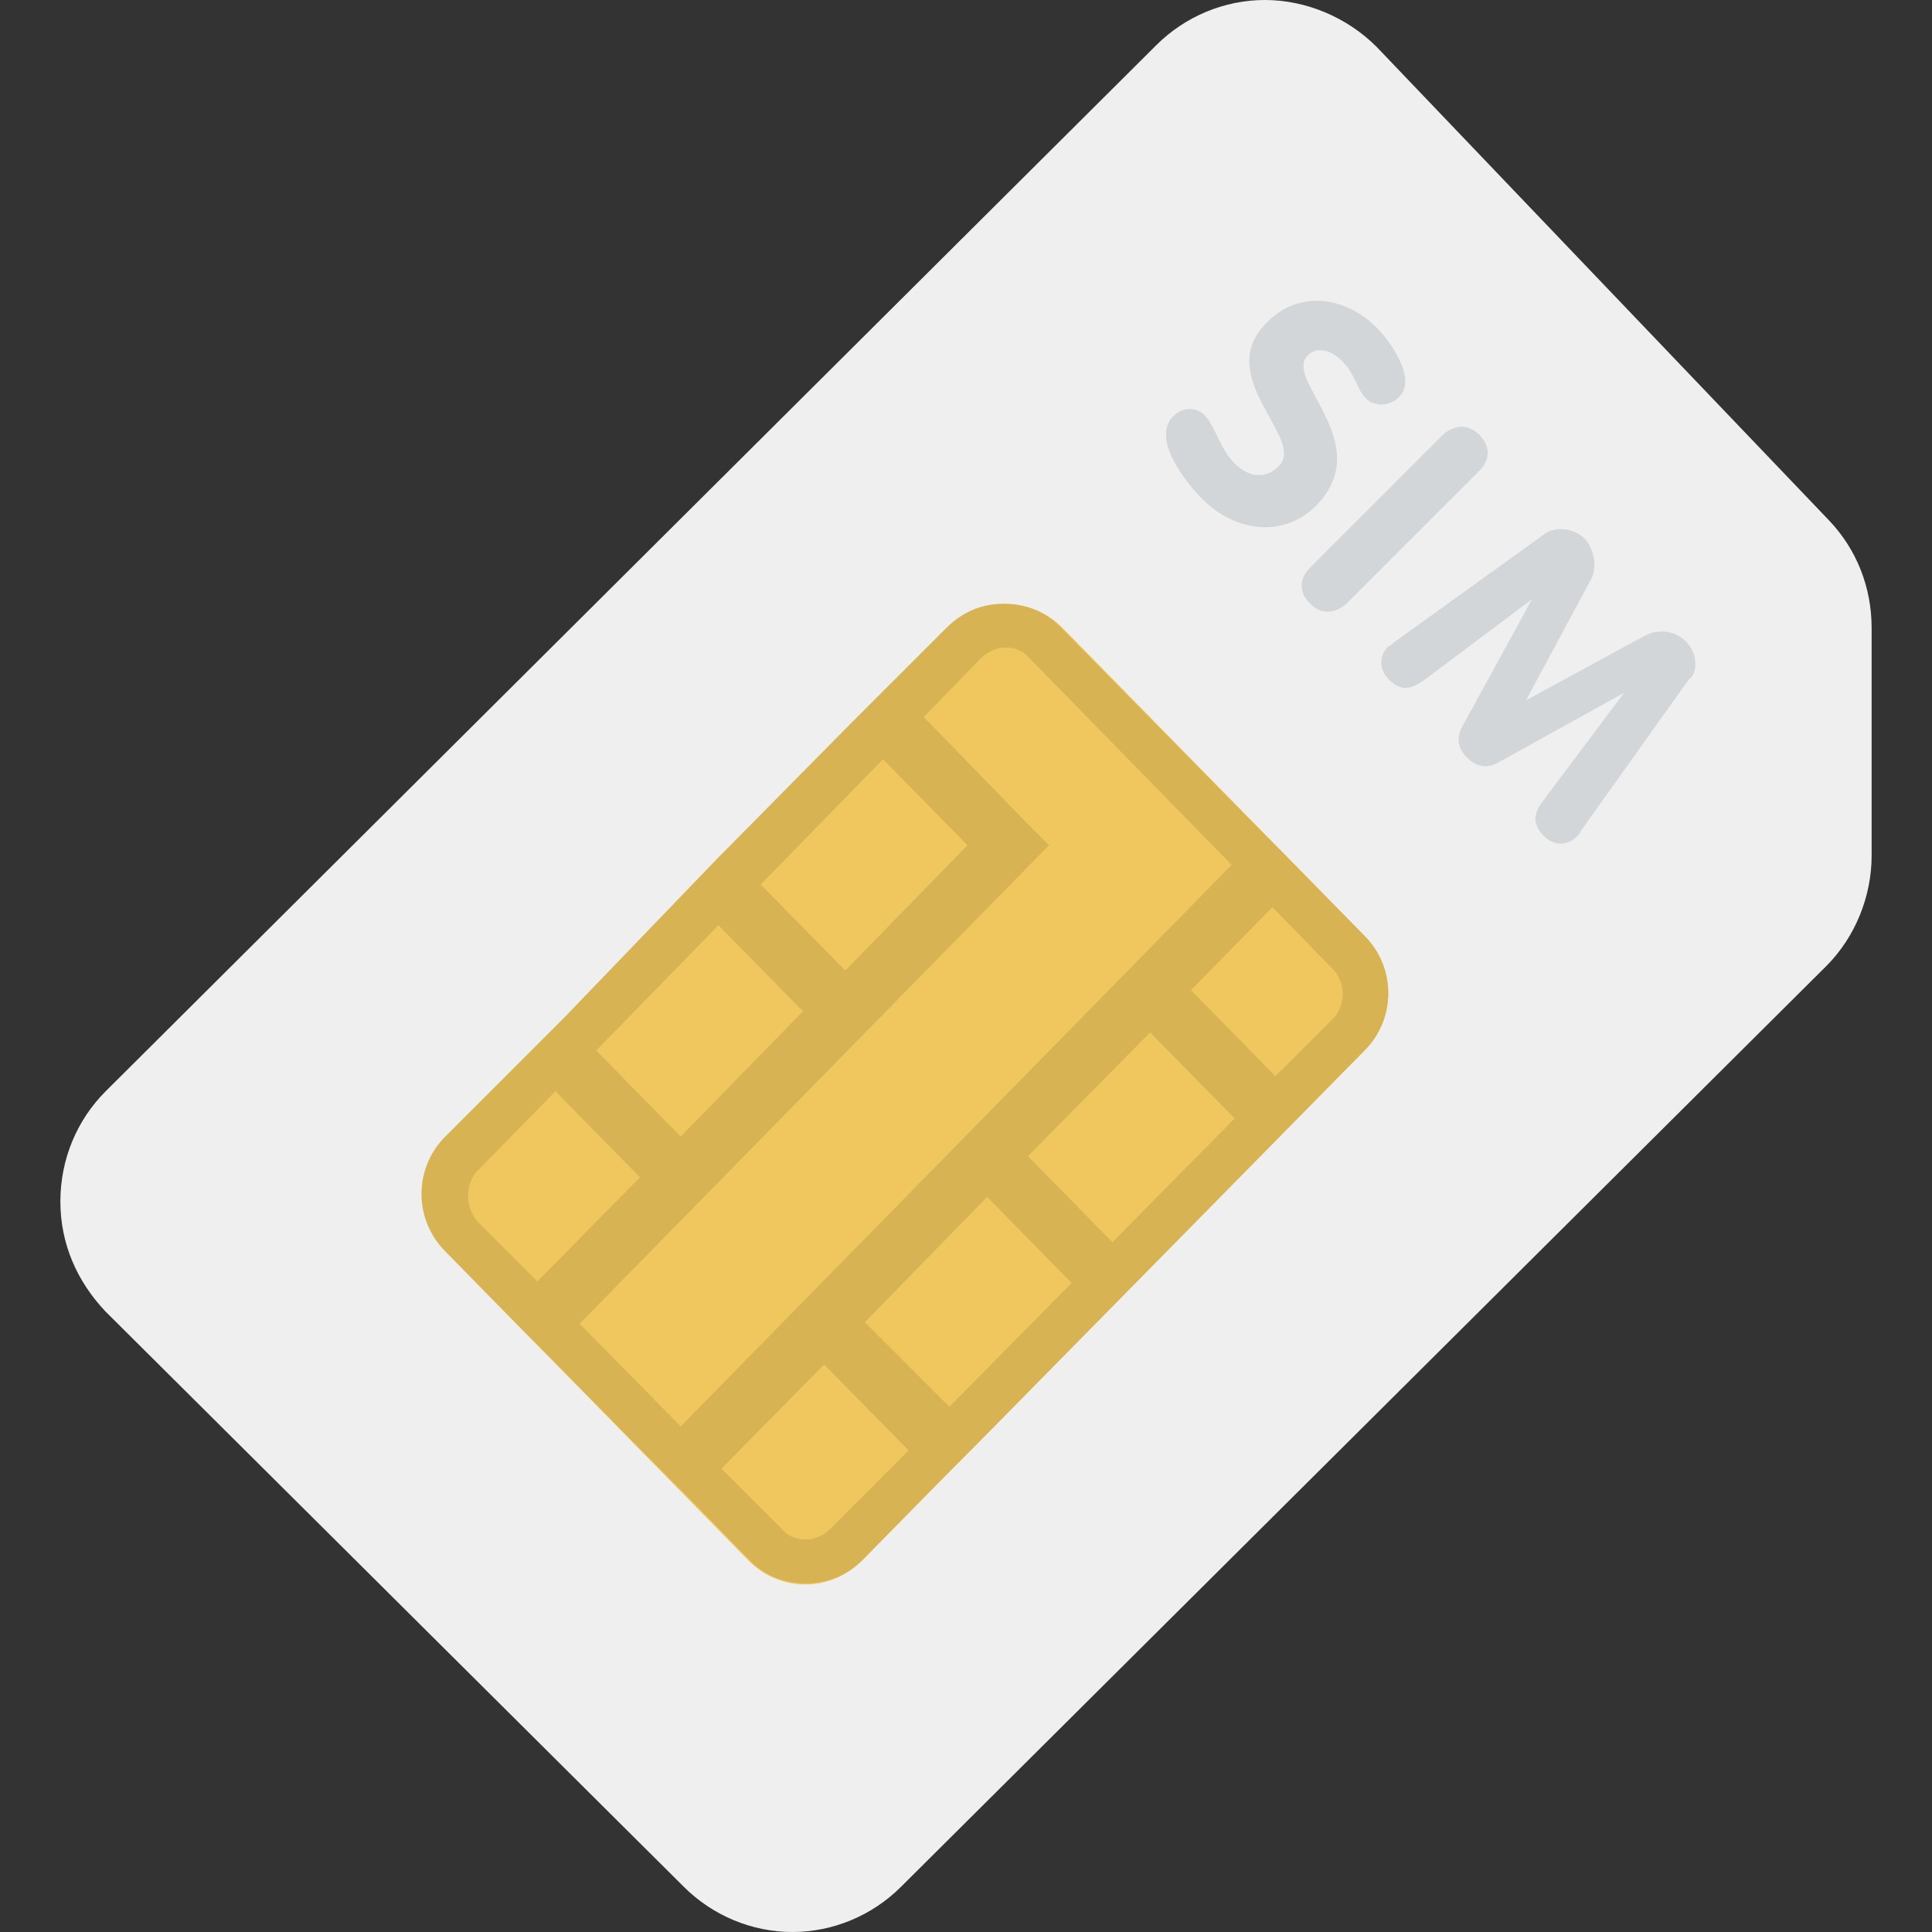
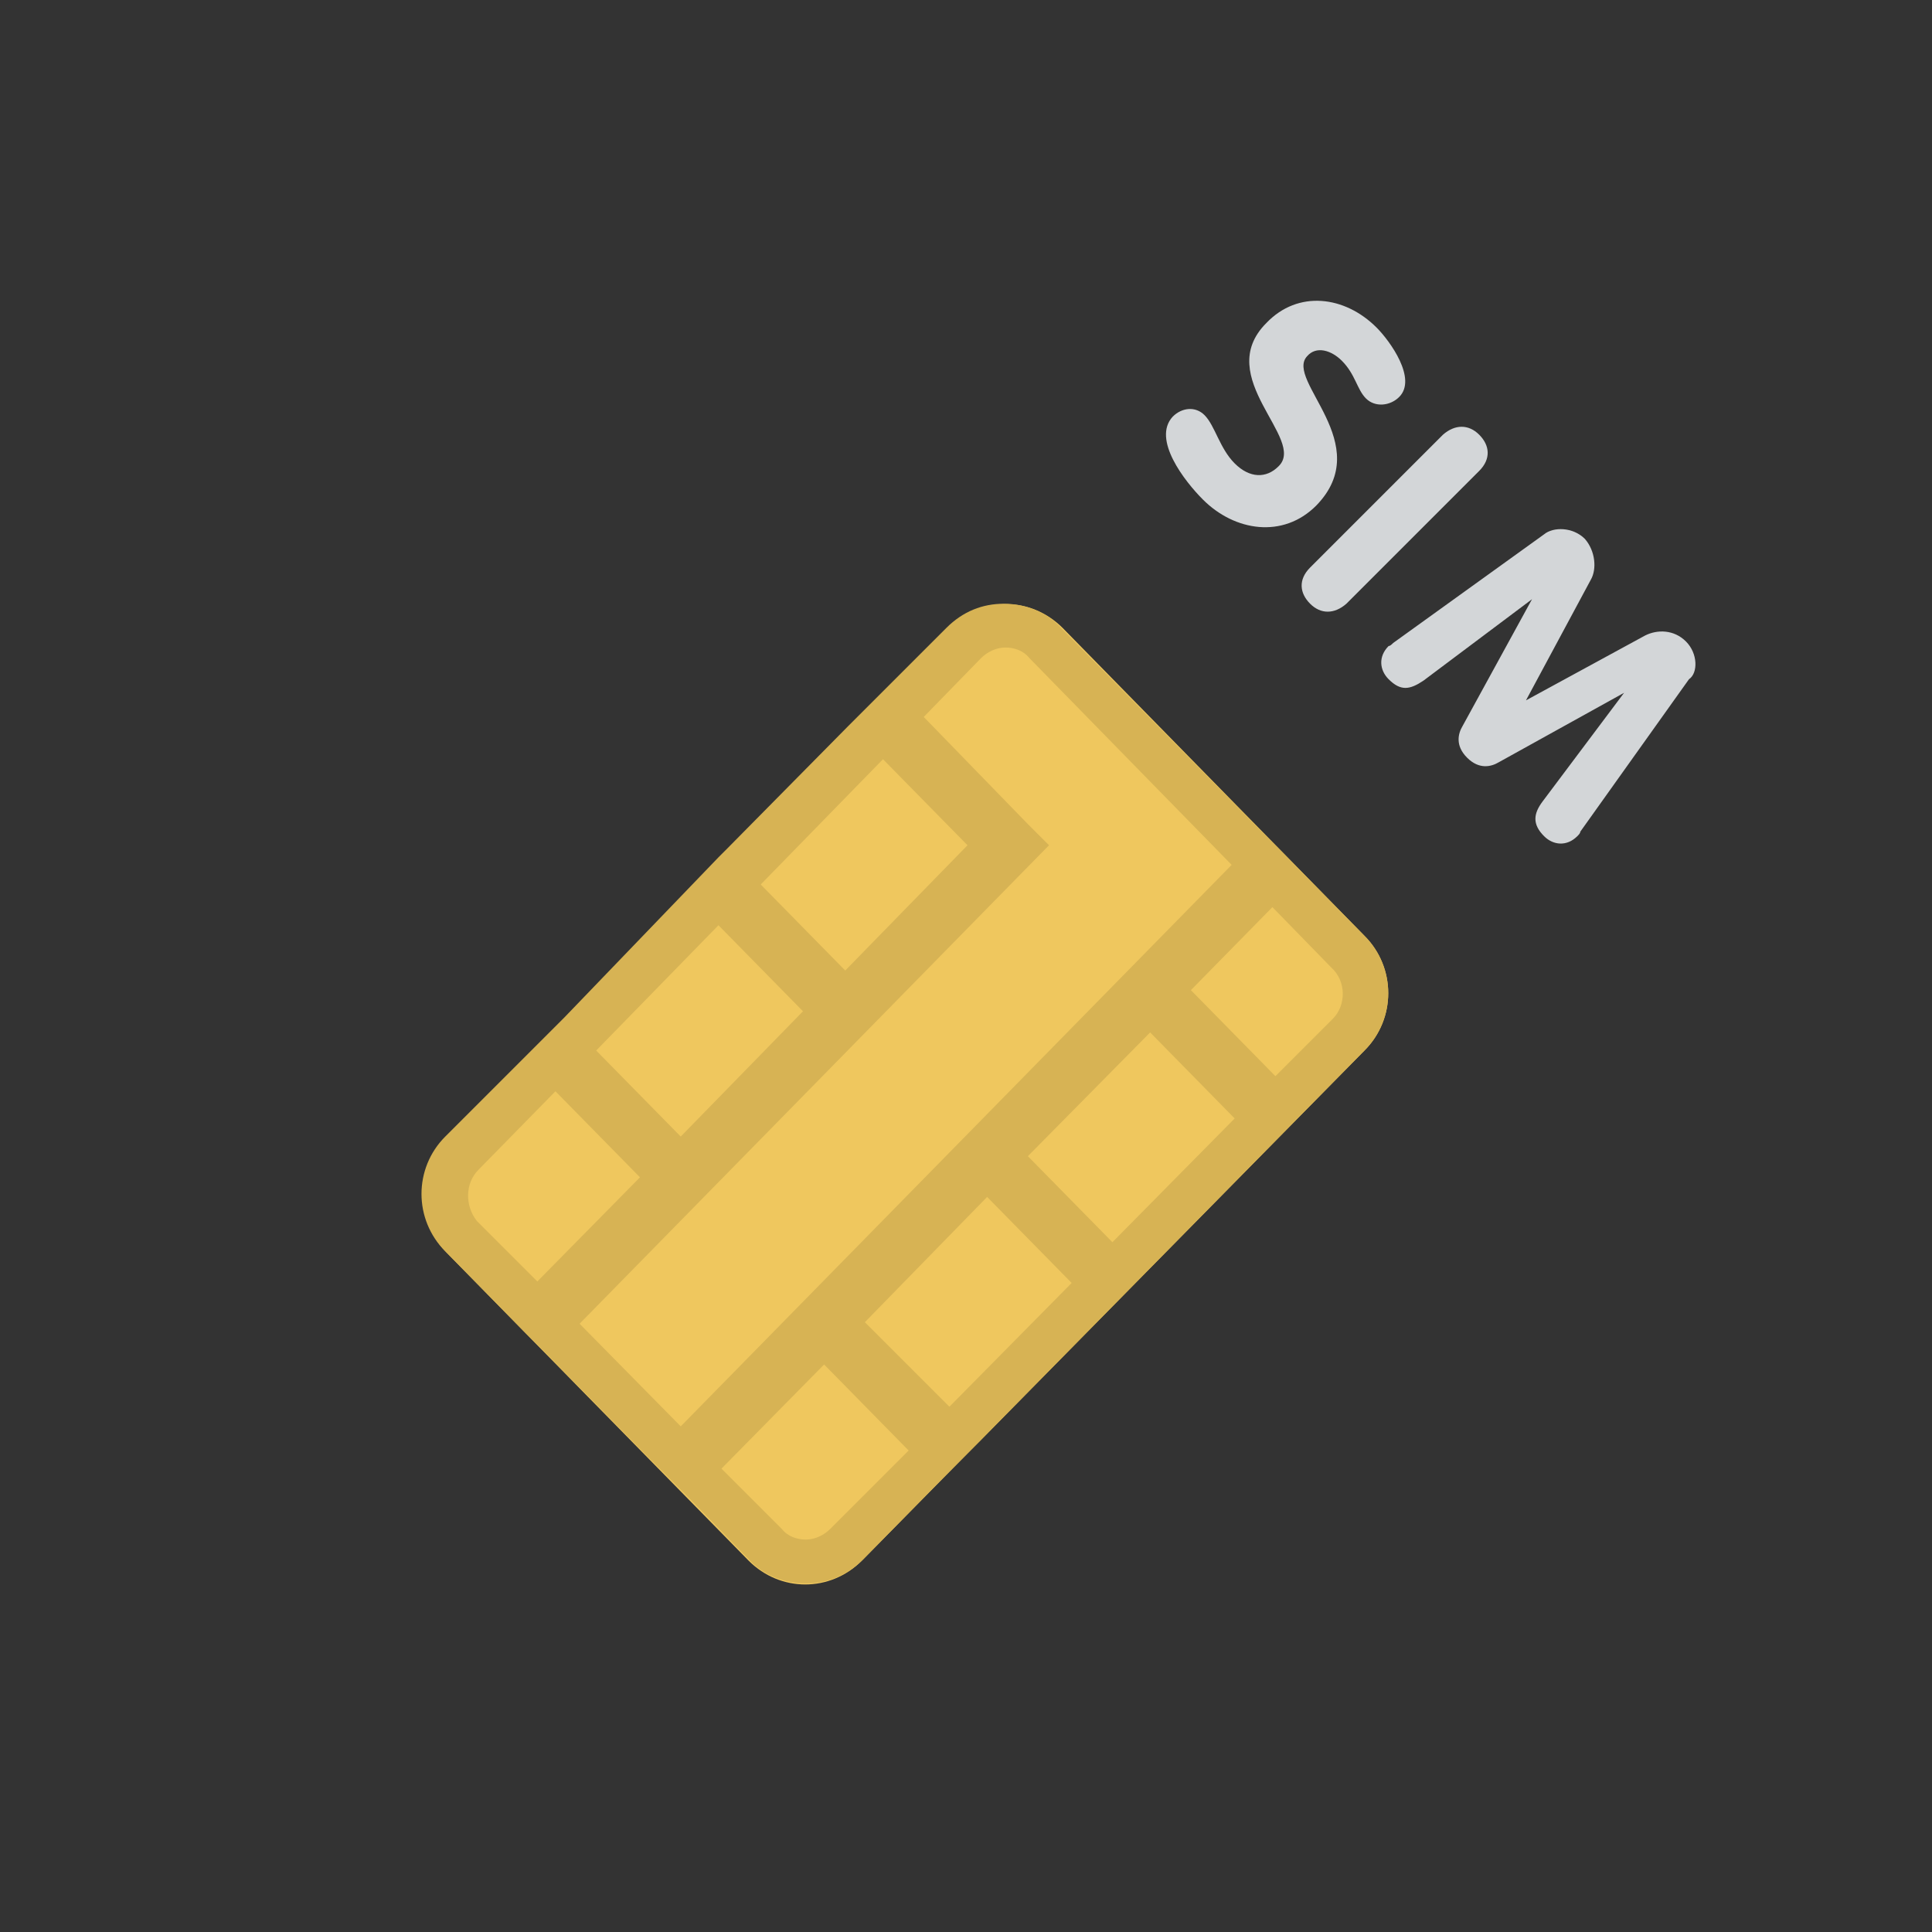
<svg xmlns="http://www.w3.org/2000/svg" version="1.1" id="Layer_1" x="0px" y="0px" viewBox="0 0 504.123 504.123" style="enable-background:new 0 0 504.123 504.123;" xml:space="preserve">
  <rect x="0" y="0" width="504.123" height="504.123" fill="#333333" stroke="none" />
-   <path style="fill:#EFEFEF;" d="M330.043,0c-10.634,0-20.874,4.332-28.357,11.815L27.569,284.751  c-7.483,7.483-11.815,17.723-11.815,28.751s4.332,20.874,11.815,28.751l150.843,150.055c7.483,7.483,17.723,11.815,28.357,11.815  s20.874-4.332,28.357-11.815l241.428-240.246c7.483-7.483,11.815-18.117,11.815-28.751V163.84c0-10.634-3.938-20.48-11.028-27.963  L359.188,12.209C351.705,4.726,341.071,0,330.043,0z" />
  <path style="fill:#EFC75E;" d="M356.037,274.117l-131.151,133.12c-8.271,8.271-21.268,8.271-29.538,0l-78.769-80.345  c-8.271-8.271-8.271-21.662,0-29.932L247.73,163.84c8.271-8.271,21.268-8.271,29.538,0l78.769,80.345  C364.308,252.455,364.308,265.846,356.037,274.117z" />
  <path style="fill:#D3D6D8;" d="M341.071,92.948c2.363-2.757,6.302-1.575,9.058,1.182c3.545,3.545,3.938,7.483,6.302,9.846  c2.363,2.363,6.302,1.969,8.665-0.394c4.726-4.726-2.363-14.572-5.908-18.117c-8.271-8.271-20.48-9.846-28.751-1.182  c-14.178,14.178,10.634,30.326,3.151,37.415c-3.151,3.151-7.483,3.151-11.422-0.788c-3.938-3.938-5.12-9.846-7.877-12.603  c-2.363-2.363-5.908-1.969-8.271,0.394c-5.514,5.908,3.151,16.935,7.877,21.662c8.271,8.271,20.874,10.24,29.538,1.575  C359.188,115.791,335.163,99.249,341.071,92.948z M385.969,113.428c-2.757-2.757-6.302-2.757-9.452,0l-34.658,34.658  c-3.151,3.151-2.757,6.695,0,9.452c2.757,2.757,6.302,2.757,9.452,0l34.658-34.658C389.12,119.729,388.726,116.185,385.969,113.428z   M439.926,167.385c-3.151-3.151-7.483-3.151-10.634-1.575l-31.114,16.935l16.935-31.508c1.575-2.757,1.182-7.483-1.575-10.634  c-3.151-3.151-8.271-3.151-10.634-1.182l-39.385,28.357c-0.394,0.394-0.788,0.788-1.182,0.788c-2.757,2.757-2.363,6.302,0,8.665  c3.151,3.151,5.514,2.757,9.058,0.394l28.357-21.268l-18.117,33.083c-1.182,1.969-1.969,5.12,1.182,8.271s6.302,2.363,8.271,1.182  l32.689-18.117l-21.268,28.357c-2.363,3.151-2.757,5.908,0.394,9.058c2.363,2.363,5.908,2.757,8.665,0  c0.394-0.394,0.788-0.788,0.788-1.182l28.357-39.778C443.077,175.655,443.077,170.535,439.926,167.385z" />
  <path style="fill:#D7B354;" d="M356.037,244.185l-21.268-21.662l-5.12-5.12l-52.775-53.563c-3.938-4.332-9.452-6.302-14.966-6.302  s-10.634,1.969-14.966,6.302l-14.966,14.966l-10.634,10.634l-31.902,32.295l-1.969,1.969l-40.172,41.748l-10.634,10.634  l-20.48,20.48c-8.271,8.271-8.271,21.662,0,29.932l20.874,21.268l5.514,5.514l26.782,27.175l10.634,10.634l15.36,15.754  c3.938,4.332,9.452,6.302,14.966,6.302s10.634-1.969,14.966-6.302l20.086-20.48L256,375.729l100.037-101.612  C364.308,265.846,364.308,252.455,356.037,244.185L356.037,244.185z M230.4,198.105l22.055,22.449l-31.902,32.689l-22.055-22.449  C198.498,230.794,230.4,198.105,230.4,198.105z M187.471,241.428l22.055,22.449l-31.902,32.689l-22.055-22.449  C155.569,274.117,187.471,241.428,187.471,241.428z M124.849,305.231l20.086-20.48L166.99,307.2l-26.782,27.175l-15.754-15.754  C121.305,314.683,121.305,308.775,124.849,305.231z M151.237,345.403l122.486-124.849l-5.514-5.514l-27.175-27.963L256,171.717  c1.575-1.575,3.938-2.757,6.302-2.757s4.726,0.788,6.302,2.757l52.775,53.957L177.625,372.185L151.237,345.403z M300.111,269.391  l22.055,22.449l-31.902,32.295l-22.055-22.449L300.111,269.391z M216.615,398.966c-1.575,1.575-3.938,2.757-6.302,2.757  c-2.363,0-4.726-0.788-6.302-2.757l-15.754-15.754l26.782-27.175l22.055,22.449C237.095,378.486,216.615,398.966,216.615,398.966z   M225.674,345.009l31.902-32.689l22.055,22.449l-31.902,32.295C247.729,367.065,225.674,345.009,225.674,345.009z M347.766,265.846  L332.8,280.812l-22.055-22.449l21.268-21.662l15.36,15.754C351.311,256,351.311,262.302,347.766,265.846z" />
  <g>
</g>
  <g>
</g>
  <g>
</g>
  <g>
</g>
  <g>
</g>
  <g>
</g>
  <g>
</g>
  <g>
</g>
  <g>
</g>
  <g>
</g>
  <g>
</g>
  <g>
</g>
  <g>
</g>
  <g>
</g>
  <g>
</g>
</svg>